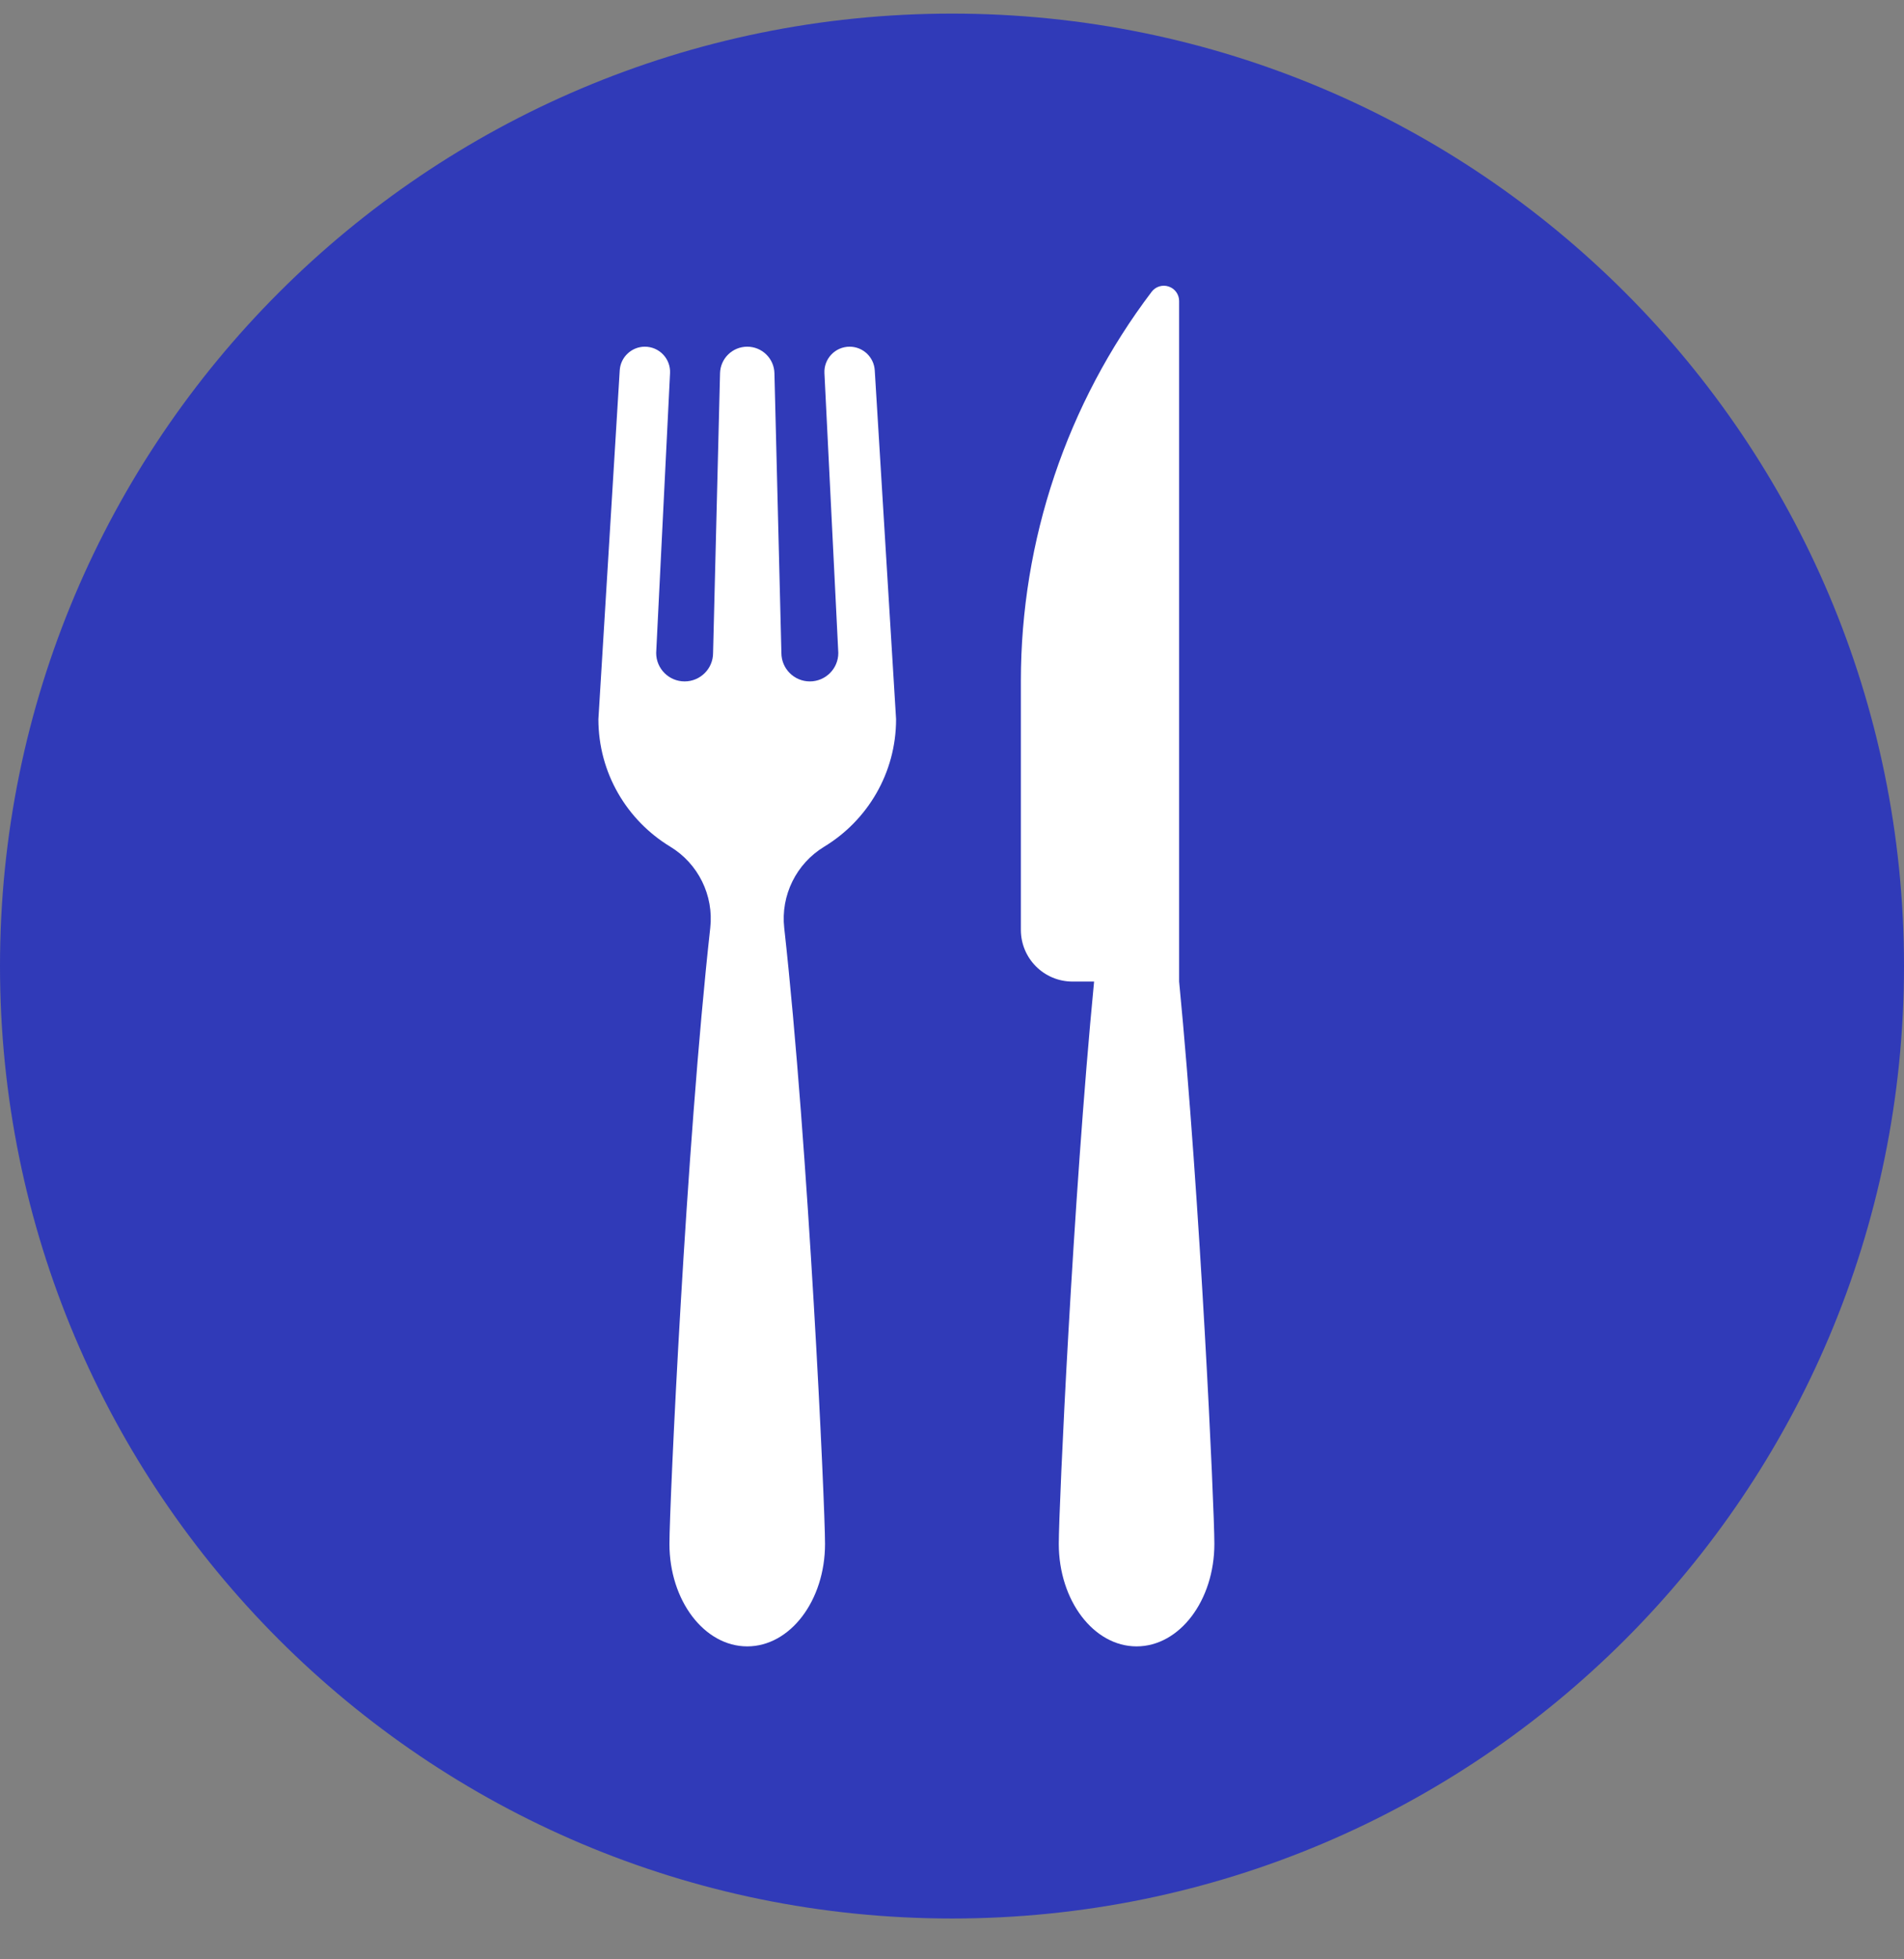
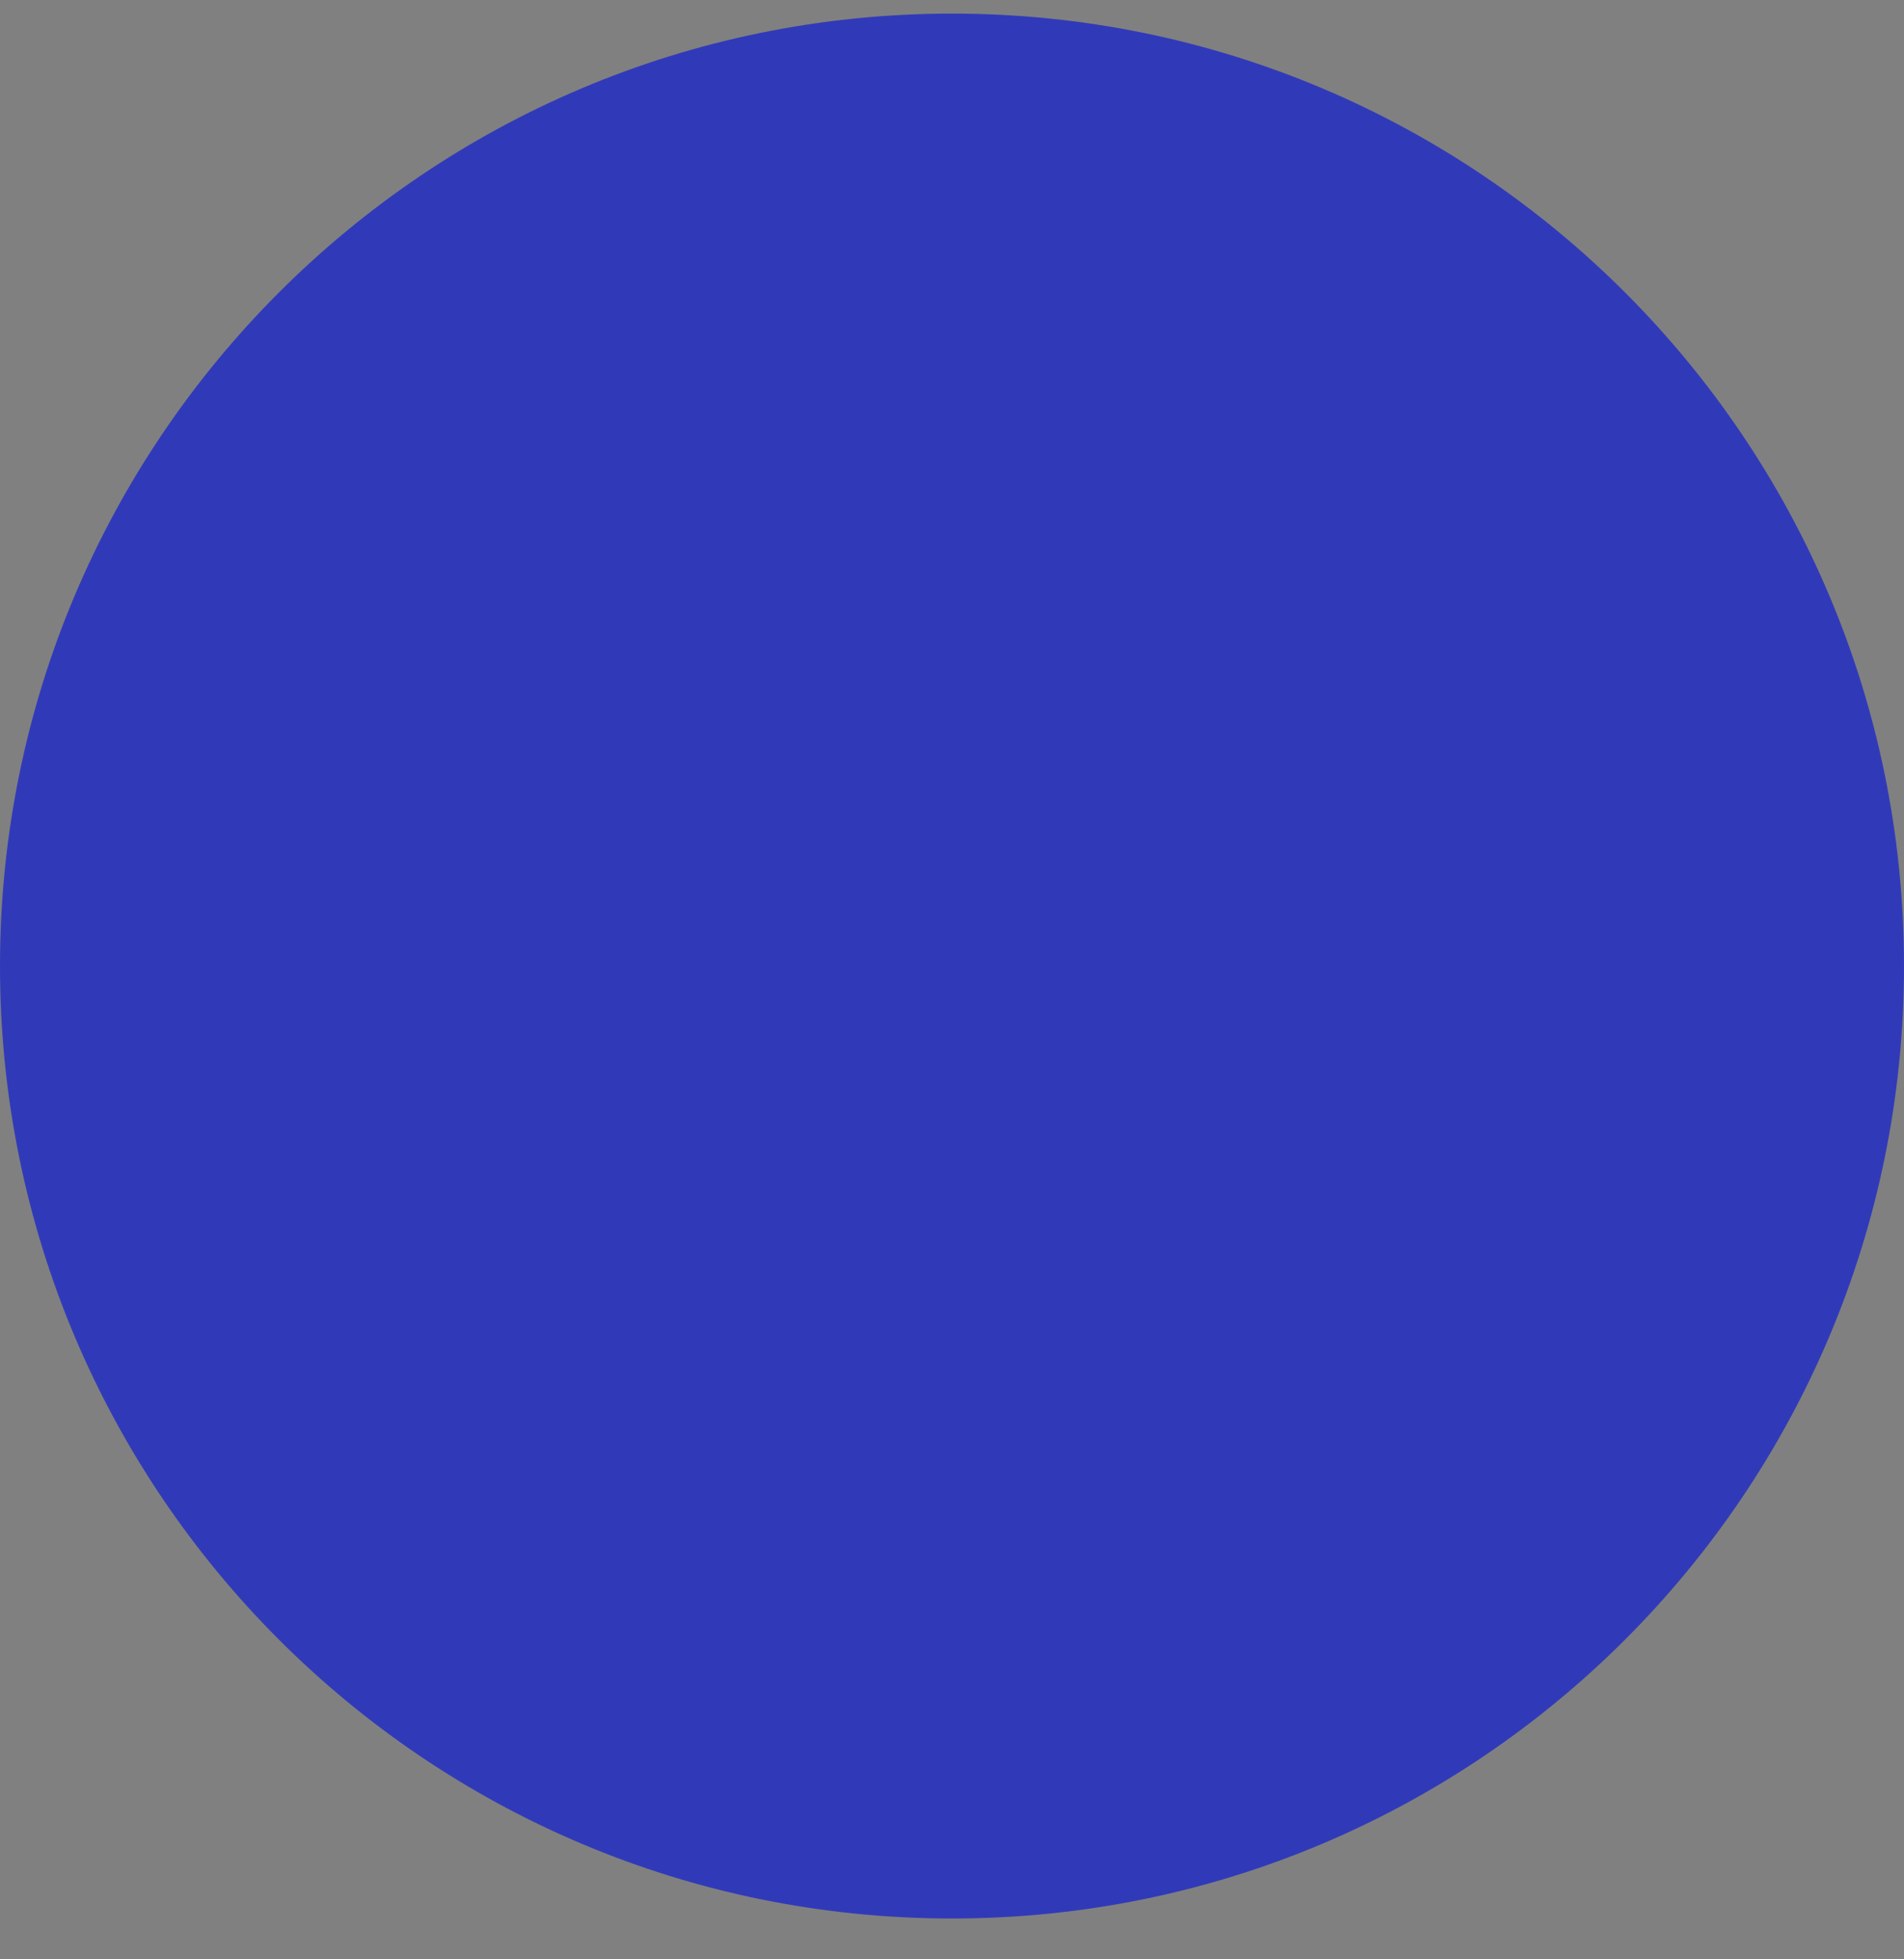
<svg xmlns="http://www.w3.org/2000/svg" width="35" height="36" viewBox="0 0 35 36" fill="none">
  <rect x="0" y="0" width="35" height="36" fill="#808080" stroke="none" />
  <path d="M35 17.75C35 8.085 27.165 0.25 17.5 0.25C7.835 0.25 0 8.085 0 17.75C0 27.415 7.835 35.25 17.5 35.25C27.165 35.25 35 27.415 35 17.75Z" fill="#303AB8" />
-   <path d="M21.675 18.034V5.531C21.675 5.41 21.598 5.303 21.484 5.265C21.369 5.226 21.243 5.265 21.17 5.361C19.61 7.419 18.766 9.93 18.766 12.511V17.085C18.766 17.61 19.191 18.035 19.716 18.035H20.112C19.721 22.067 19.463 27.706 19.463 28.366C19.463 29.407 20.104 30.25 20.893 30.25C21.683 30.25 22.323 29.407 22.323 28.366C22.323 27.706 22.066 22.066 21.675 18.034Z" fill="white" />
-   <path d="M15.152 15.556C15.943 15.076 16.472 14.207 16.472 13.214L16.08 6.805C16.065 6.561 15.863 6.37 15.618 6.37C15.353 6.37 15.142 6.592 15.155 6.856L15.41 11.997C15.41 12.286 15.176 12.52 14.887 12.52C14.598 12.52 14.364 12.286 14.364 11.997L14.236 6.859C14.23 6.587 14.008 6.37 13.736 6.37C13.464 6.37 13.242 6.587 13.236 6.859L13.108 11.997C13.108 12.286 12.874 12.52 12.585 12.52C12.296 12.52 12.062 12.286 12.062 11.997L12.317 6.856C12.33 6.592 12.119 6.37 11.854 6.37C11.61 6.37 11.407 6.561 11.392 6.805L11 13.214C11 14.207 11.529 15.076 12.32 15.556C12.835 15.868 13.123 16.451 13.056 17.05C12.609 21.076 12.306 27.65 12.306 28.367C12.306 29.407 12.946 30.25 13.736 30.25C14.526 30.25 15.166 29.407 15.166 28.367C15.166 27.65 14.863 21.076 14.416 17.05C14.349 16.451 14.637 15.868 15.152 15.556Z" fill="white" />
</svg>